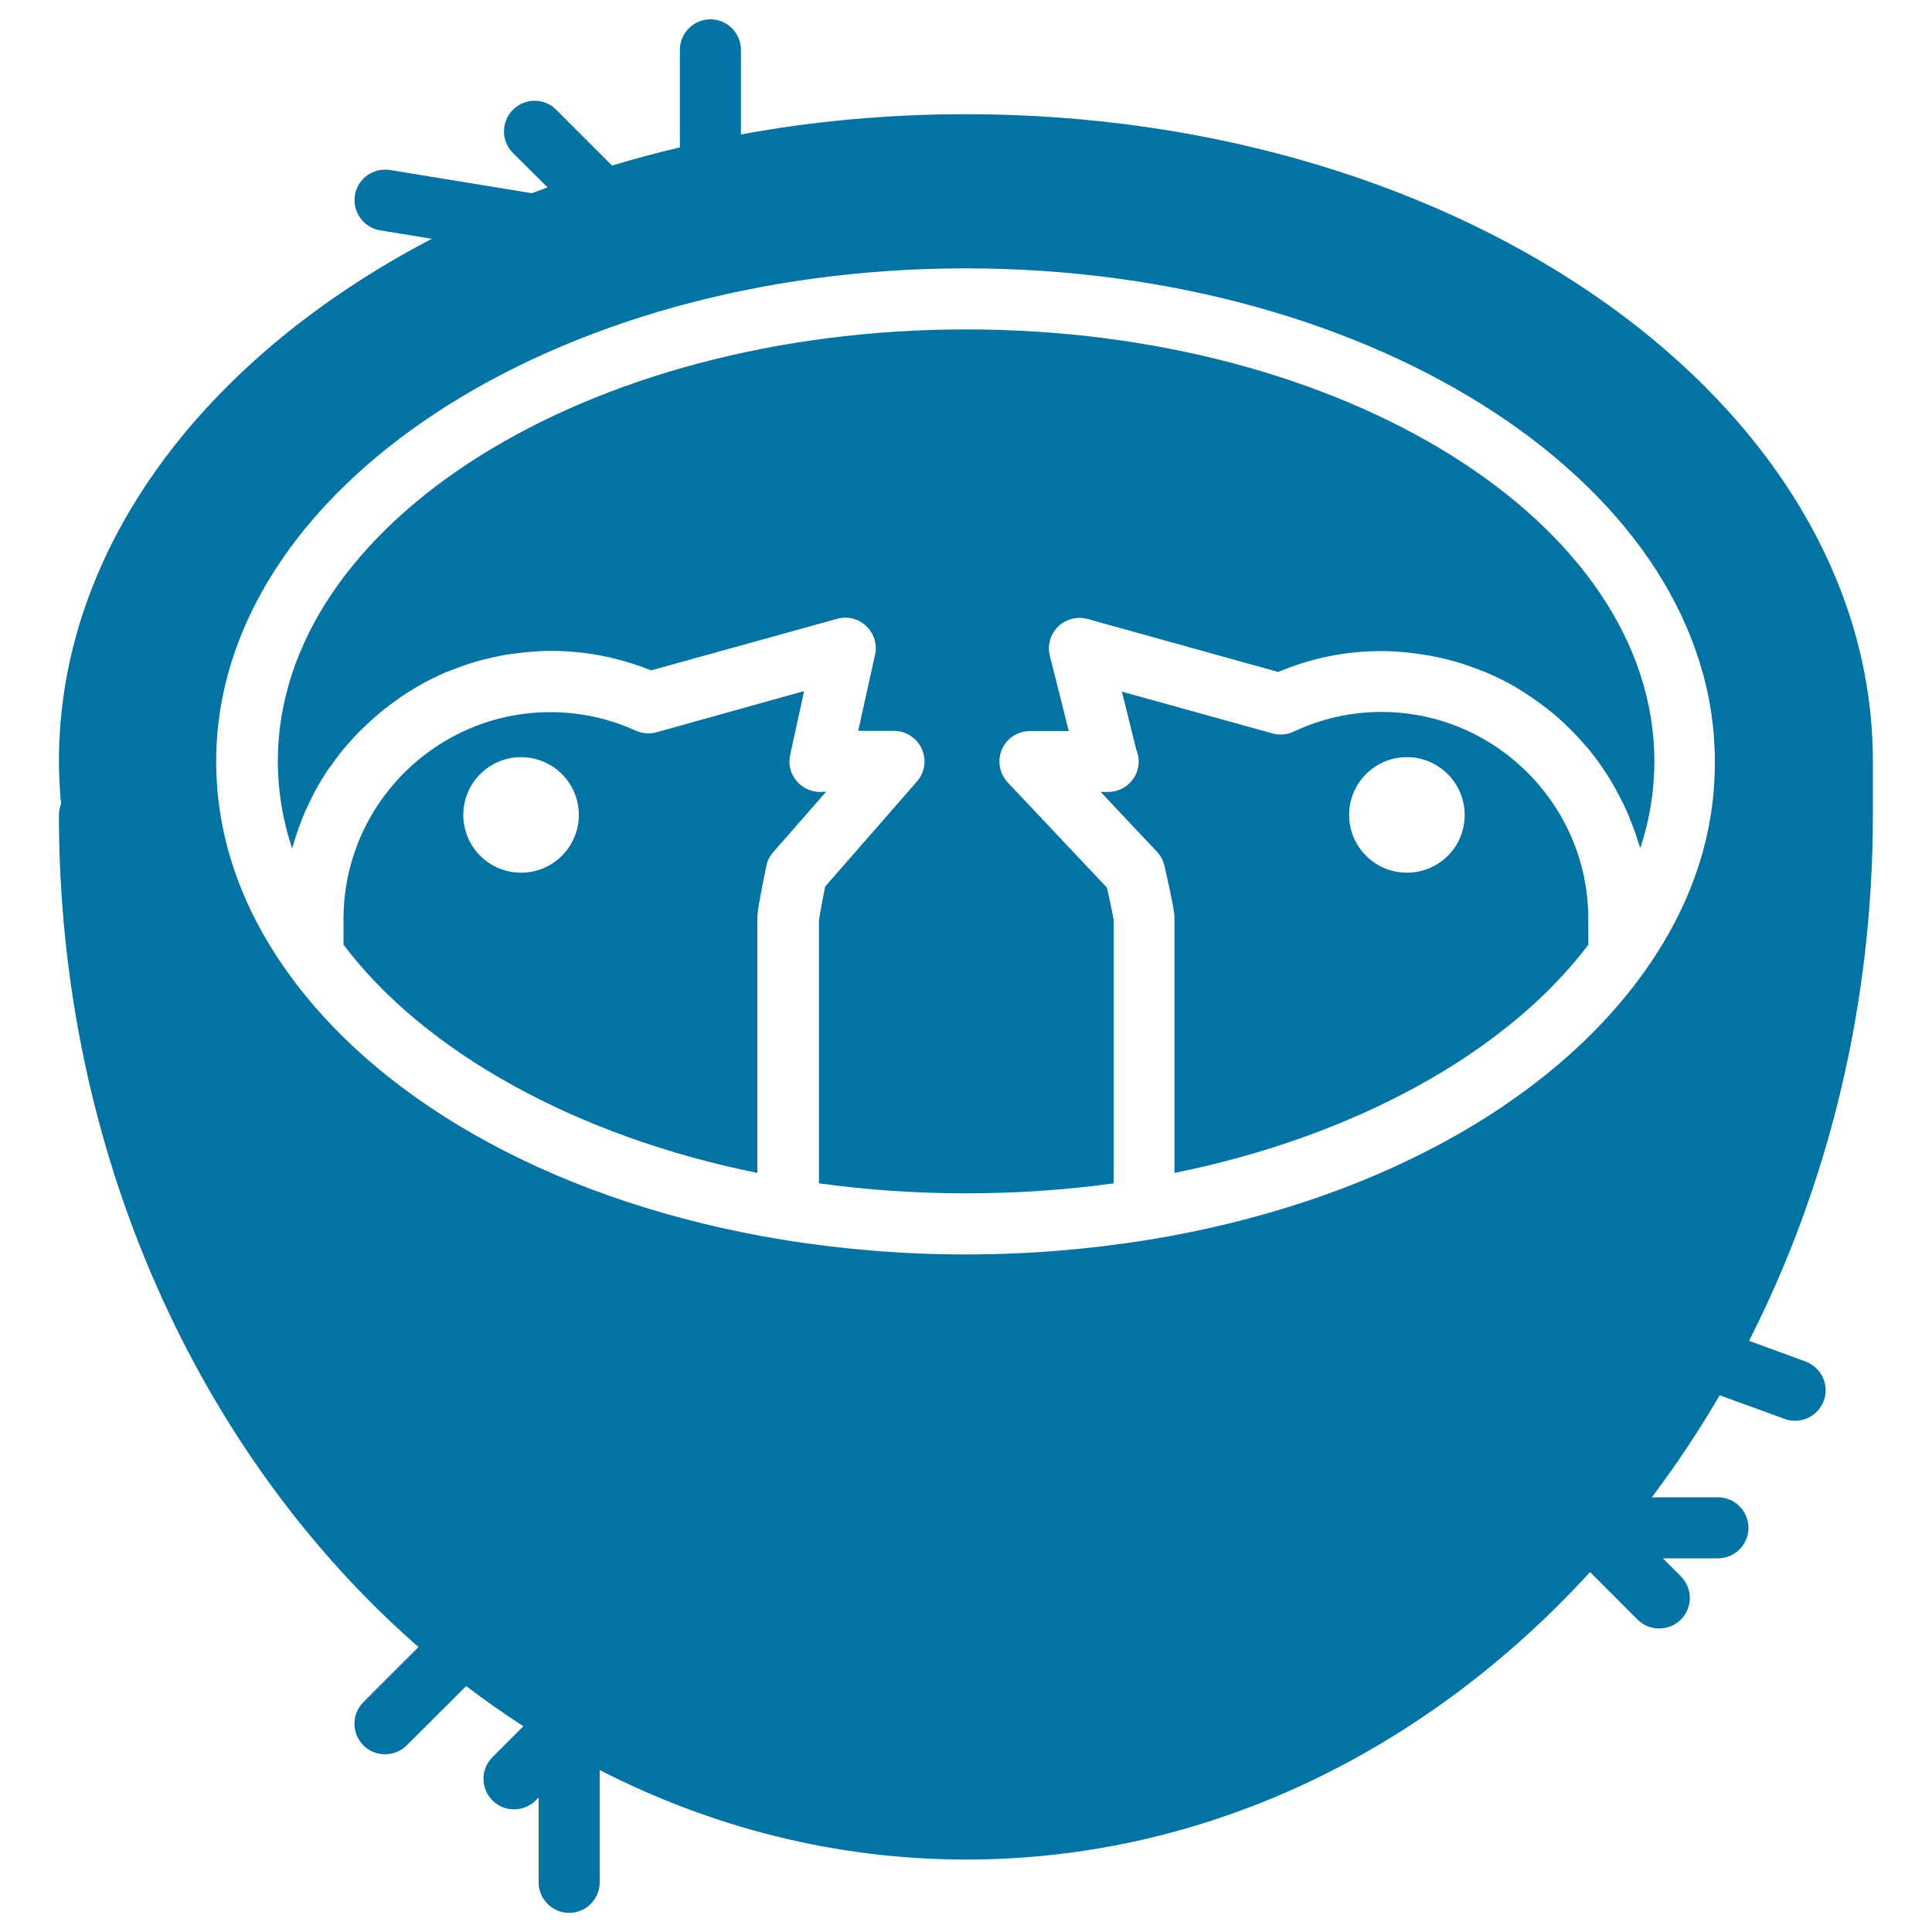
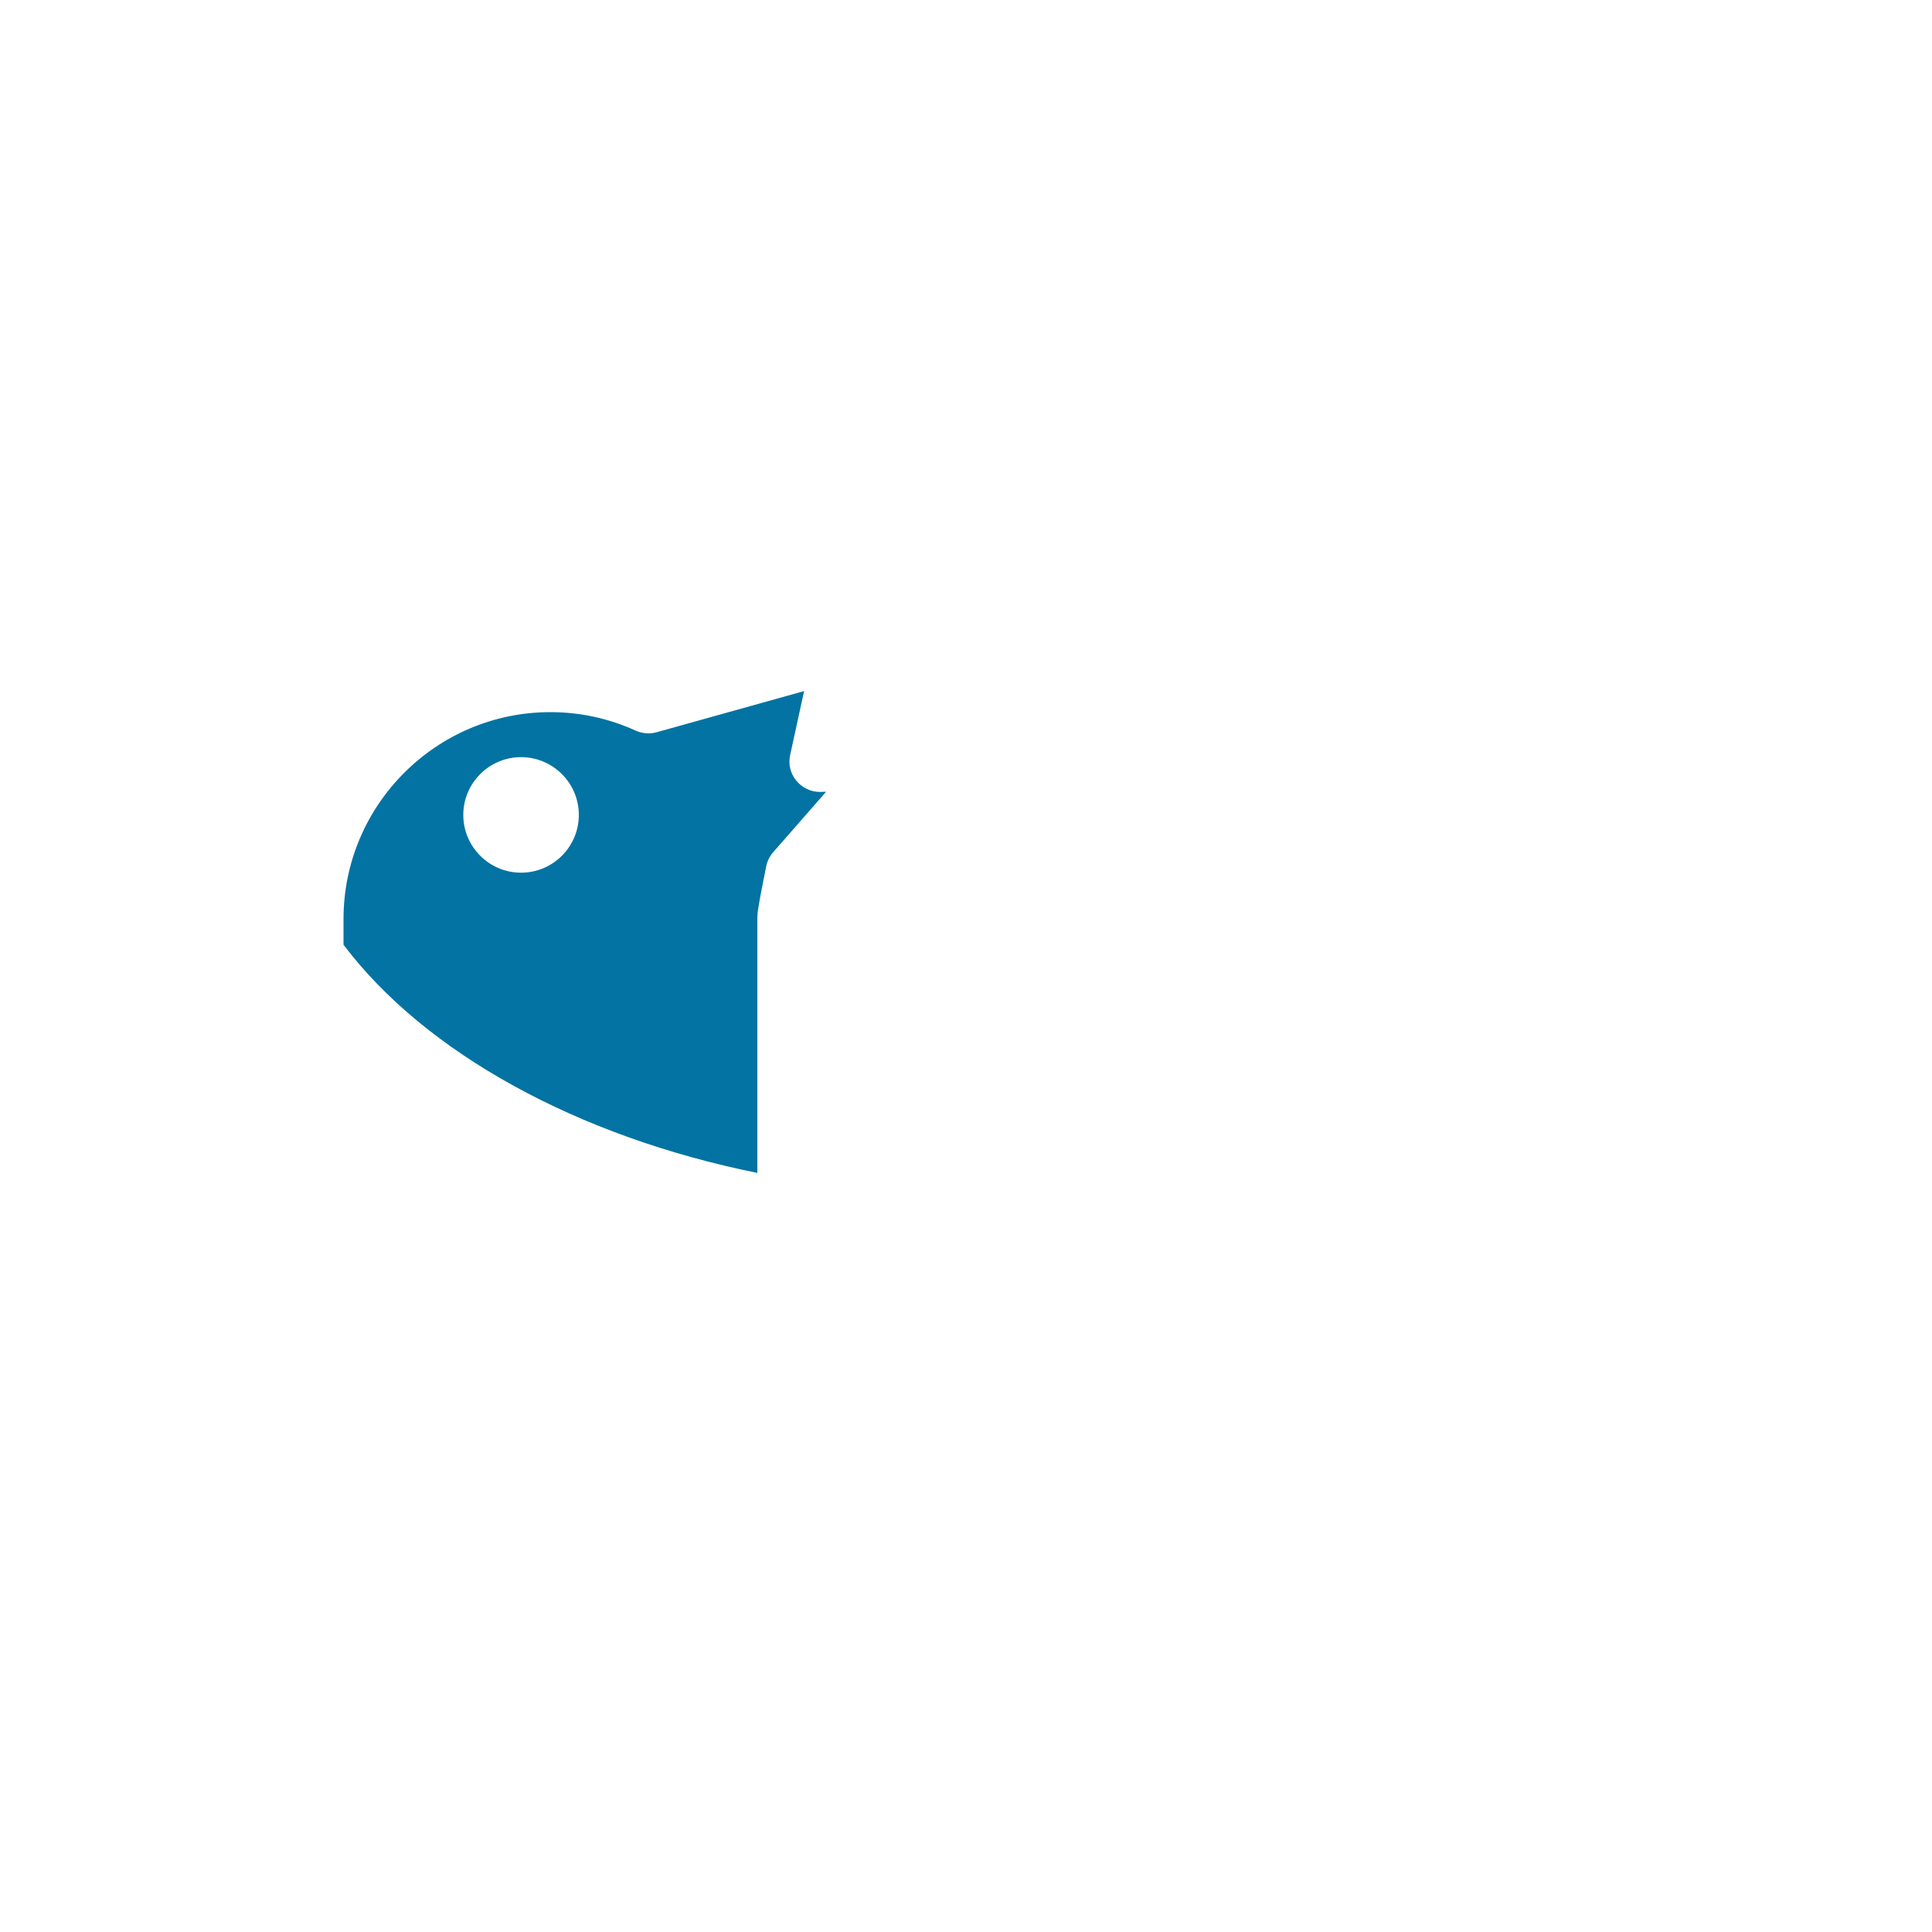
<svg xmlns="http://www.w3.org/2000/svg" viewBox="0 0 1000 1000" style="fill:#0273a2">
  <title>Baby Birds In A Nest SVG icon</title>
  <g>
    <g>
-       <path d="M715,368.5c-15.7,0-31,3.4-45.4,10.2c-3.4,1.6-7.3,1.9-11,0.9L580.7,358c0.7,2.9,1.5,6.1,2.3,9.3c0.7,2.9,1.5,5.8,2.2,8.9c0.9,3.8,1.9,7.7,2.9,11.7c0.8,1.9,1.3,4,1.3,6.2c0,8.7-7.1,15.8-15.8,15.8c-0.1,0-0.1,0-0.2,0h-3.7l29.1,30.9c1.9,2,3.3,4.6,3.9,7.3c5.2,22.7,5.2,25.4,5.2,27.5v131.5C701,588.3,779.8,545,822.1,489v-13.4C822.1,416.6,774,368.5,715,368.5z M728.2,451.7c-16.5,0-29.9-13.4-29.9-29.9c0-16.5,13.4-29.9,29.9-29.9c16.5,0,29.9,13.4,29.9,29.9C758.2,438.3,744.8,451.7,728.2,451.7z" />
-       <path d="M500,170.5c-196.4,0-356.2,100.3-356.2,223.6c0,15.2,2.5,30.3,7.4,45c0.2-0.9,0.6-1.7,0.8-2.6c0.5-1.6,1-3.1,1.5-4.7c0.8-2.5,1.7-5,2.7-7.4c0.6-1.5,1.2-3,1.8-4.5c1.1-2.5,2.4-5,3.6-7.5c0.6-1.2,1.2-2.5,1.9-3.7c2-3.6,4.1-7.1,6.4-10.5c0.3-0.5,0.7-1,1.1-1.4c2-2.9,4.1-5.7,6.3-8.5c0.9-1.1,1.9-2.2,2.9-3.3c1.7-2,3.5-4,5.4-5.9c1.1-1.2,2.3-2.3,3.5-3.4c1.9-1.8,3.7-3.5,5.7-5.2c1.2-1,2.4-2.1,3.7-3.1c2.1-1.7,4.3-3.3,6.6-4.9c1.1-0.8,2.2-1.7,3.4-2.4c3.4-2.3,6.9-4.4,10.5-6.4c0.3-0.2,0.6-0.3,0.9-0.5c3.3-1.8,6.8-3.4,10.3-5c1.3-0.6,2.6-1,3.9-1.5c2.6-1,5.2-2,7.9-2.9c1.5-0.5,3-0.9,4.6-1.4c2.6-0.8,5.2-1.4,7.9-2c1.6-0.4,3.1-0.7,4.7-1c2.9-0.6,5.8-1,8.7-1.3c1.4-0.2,2.8-0.4,4.2-0.5c4.3-0.4,8.7-0.7,13.1-0.7c17.8,0,35.2,3.4,51.8,10.1l96.3-26.7c5.4-1.5,11.1-0.1,15.1,3.8c4,3.8,5.8,9.5,4.5,14.9c0,0-3.8,17.1-8.7,39.3h18.5c6.2,0,11.8,3.6,14.4,9.3c2.6,5.7,1.6,12.3-2.5,16.9l-47.5,54.4c-2.7,13.5-3.1,16.8-3.2,17.4l0,136.2c49.9,6.9,102.6,6.9,152.5,0V475.7c-0.1,0-0.5-3.3-3.5-16.3L521.6,405c-4.3-4.6-5.5-11.3-3-17.1c2.5-5.8,8.2-9.5,14.5-9.5h20.1c-5.5-22-9.8-38.9-9.8-38.9c-0.3-1.4-0.5-2.8-0.5-4.1c0-2.7,0.8-5.4,2.2-7.8c0.7-1.2,1.5-2.3,2.6-3.3c4-3.9,9.9-5.4,15.3-3.9l98.6,27.4c17.1-7.2,35-10.8,53.4-10.8c4.4,0,8.8,0.3,13.1,0.7c1.4,0.1,2.8,0.4,4.1,0.5c2.9,0.4,5.8,0.8,8.7,1.3c1.6,0.3,3.1,0.7,4.7,1c2.7,0.6,5.3,1.3,7.9,2c1.5,0.4,3,0.9,4.5,1.4c2.7,0.9,5.4,1.9,8,2.9c1.3,0.5,2.5,1,3.8,1.5c3.7,1.6,7.3,3.3,10.8,5.2c0.1,0.1,0.3,0.1,0.4,0.2c3.7,2,7.2,4.2,10.6,6.5c1.1,0.7,2.1,1.5,3.2,2.2c2.3,1.7,4.6,3.3,6.9,5.1c1.2,0.9,2.3,1.9,3.5,2.9c2,1.7,4,3.5,5.9,5.4c1.1,1.1,2.2,2.1,3.2,3.2c2,2,3.8,4.1,5.7,6.2c0.9,1,1.8,2,2.6,3c2.4,3,4.8,6.1,7,9.4c0.1,0.2,0.3,0.4,0.4,0.6c2.3,3.4,4.5,7,6.5,10.7c0.6,1.1,1.1,2.2,1.7,3.2c1.4,2.6,2.7,5.3,3.9,8c0.6,1.4,1.1,2.7,1.7,4.1c1,2.6,2,5.2,2.9,7.8c0.5,1.4,0.9,2.9,1.4,4.3c0.3,0.9,0.6,1.8,0.9,2.7c4.9-14.7,7.3-29.8,7.3-45C856.2,270.8,696.4,170.5,500,170.5z" />
      <path d="M424.4,409.9c-4.8,0-9.3-2.2-12.3-5.9c-3-3.7-4.2-8.6-3.1-13.3c2.6-11.9,5.1-23.4,7.2-33L339.9,379c-3.6,1-7.4,0.7-10.8-0.8c-14.1-6.4-28.9-9.6-44.2-9.6c-59.1,0-107.1,48.1-107.1,107.1V489c42.3,56,121.1,99.3,214.2,118.1V475.6c0-0.7,0-1.5,0.2-3.5c0.4-3.2,1.5-9.5,4.4-23.7c0.5-2.7,1.8-5.2,3.6-7.3l27.4-31.3L424.4,409.9L424.4,409.9L424.4,409.9z M269.7,451.7c-16.5,0-29.9-13.4-29.9-29.9c0-16.5,13.4-29.9,29.9-29.9c16.5,0,29.9,13.4,29.9,29.9C299.6,438.3,286.2,451.7,269.7,451.7z" />
-       <path d="M969.4,394.1c0-184.7-210.6-335-469.4-335c-40.2,0-79.2,3.6-116.5,10.5V25.8c0-8.7-7.1-15.8-15.8-15.8c-8.7,0-15.8,7.1-15.8,15.8v50.5c-11.9,2.8-23.6,5.9-35.1,9.4l-28.9-28.9c-6.2-6.2-16.2-6.2-22.4,0c-6.2,6.2-6.2,16.2,0,22.4L283.4,97c-2.7,1-5.4,2-8.1,3L201.9,88c-8.6-1.4-16.8,4.4-18.2,13c-1.4,8.6,4.4,16.8,13,18.2l26.8,4.4c-116.9,61-193,159.5-193,270.5c0,7.1,0.4,14.3,1.1,21.9c-0.7,1.8-1.1,3.7-1.1,5.8c0,175.6,73.1,331.9,186.1,430.7l-28.5,28.5c-6.2,6.2-6.2,16.2,0,22.4c3.1,3.1,7.1,4.6,11.2,4.6c4.1,0,8.1-1.5,11.2-4.6l30.8-30.7c9.6,7.3,19.5,14.3,29.6,20.8l-16,16c-6.2,6.2-6.2,16.2,0,22.4c3.1,3.1,7.1,4.6,11.2,4.6c4,0,8.1-1.5,11.2-4.6l1.5-1.5v43.9c0,8.7,7.1,15.8,15.8,15.8c8.7,0,15.8-7.1,15.8-15.8v-58.1c58.1,29.7,122.2,46.3,189.7,46.3c125,0,238.7-56.7,322.9-148.8l24.6,24.6c3.1,3.1,7.1,4.6,11.2,4.6c4,0,8.1-1.5,11.2-4.6c6.2-6.2,6.2-16.2,0-22.4l-9.3-9.3h28.5c8.7,0,15.8-7.1,15.8-15.8c0-8.7-7.1-15.8-15.8-15.8h-34.2c12.6-16.8,24.4-34.4,35.1-52.8l33.6,12.2c1.8,0.7,3.6,1,5.4,1c6.5,0,12.5-4,14.9-10.4c3-8.2-1.3-17.3-9.5-20.3L905.3,694c40.7-80,64.1-173,64.1-272.3L969.4,394.1L969.4,394.1L969.4,394.1z M850.8,503.4C850.8,503.4,850.8,503.4,850.8,503.4c-49.7,69.4-143.1,119.8-256.2,138.3c0,0,0,0-0.1,0c-30.8,5-62.6,7.6-94.6,7.6c-32,0-63.8-2.6-94.6-7.6c0,0,0,0-0.1,0c-113.1-18.5-206.5-68.9-256.2-138.3c-24.6-34.3-37.1-71.1-37.1-109.3c0-140.7,174-255.2,387.9-255.2c213.9,0,387.8,114.5,387.8,255.2C887.8,432.3,875.4,469.1,850.8,503.4z" />
    </g>
  </g>
</svg>